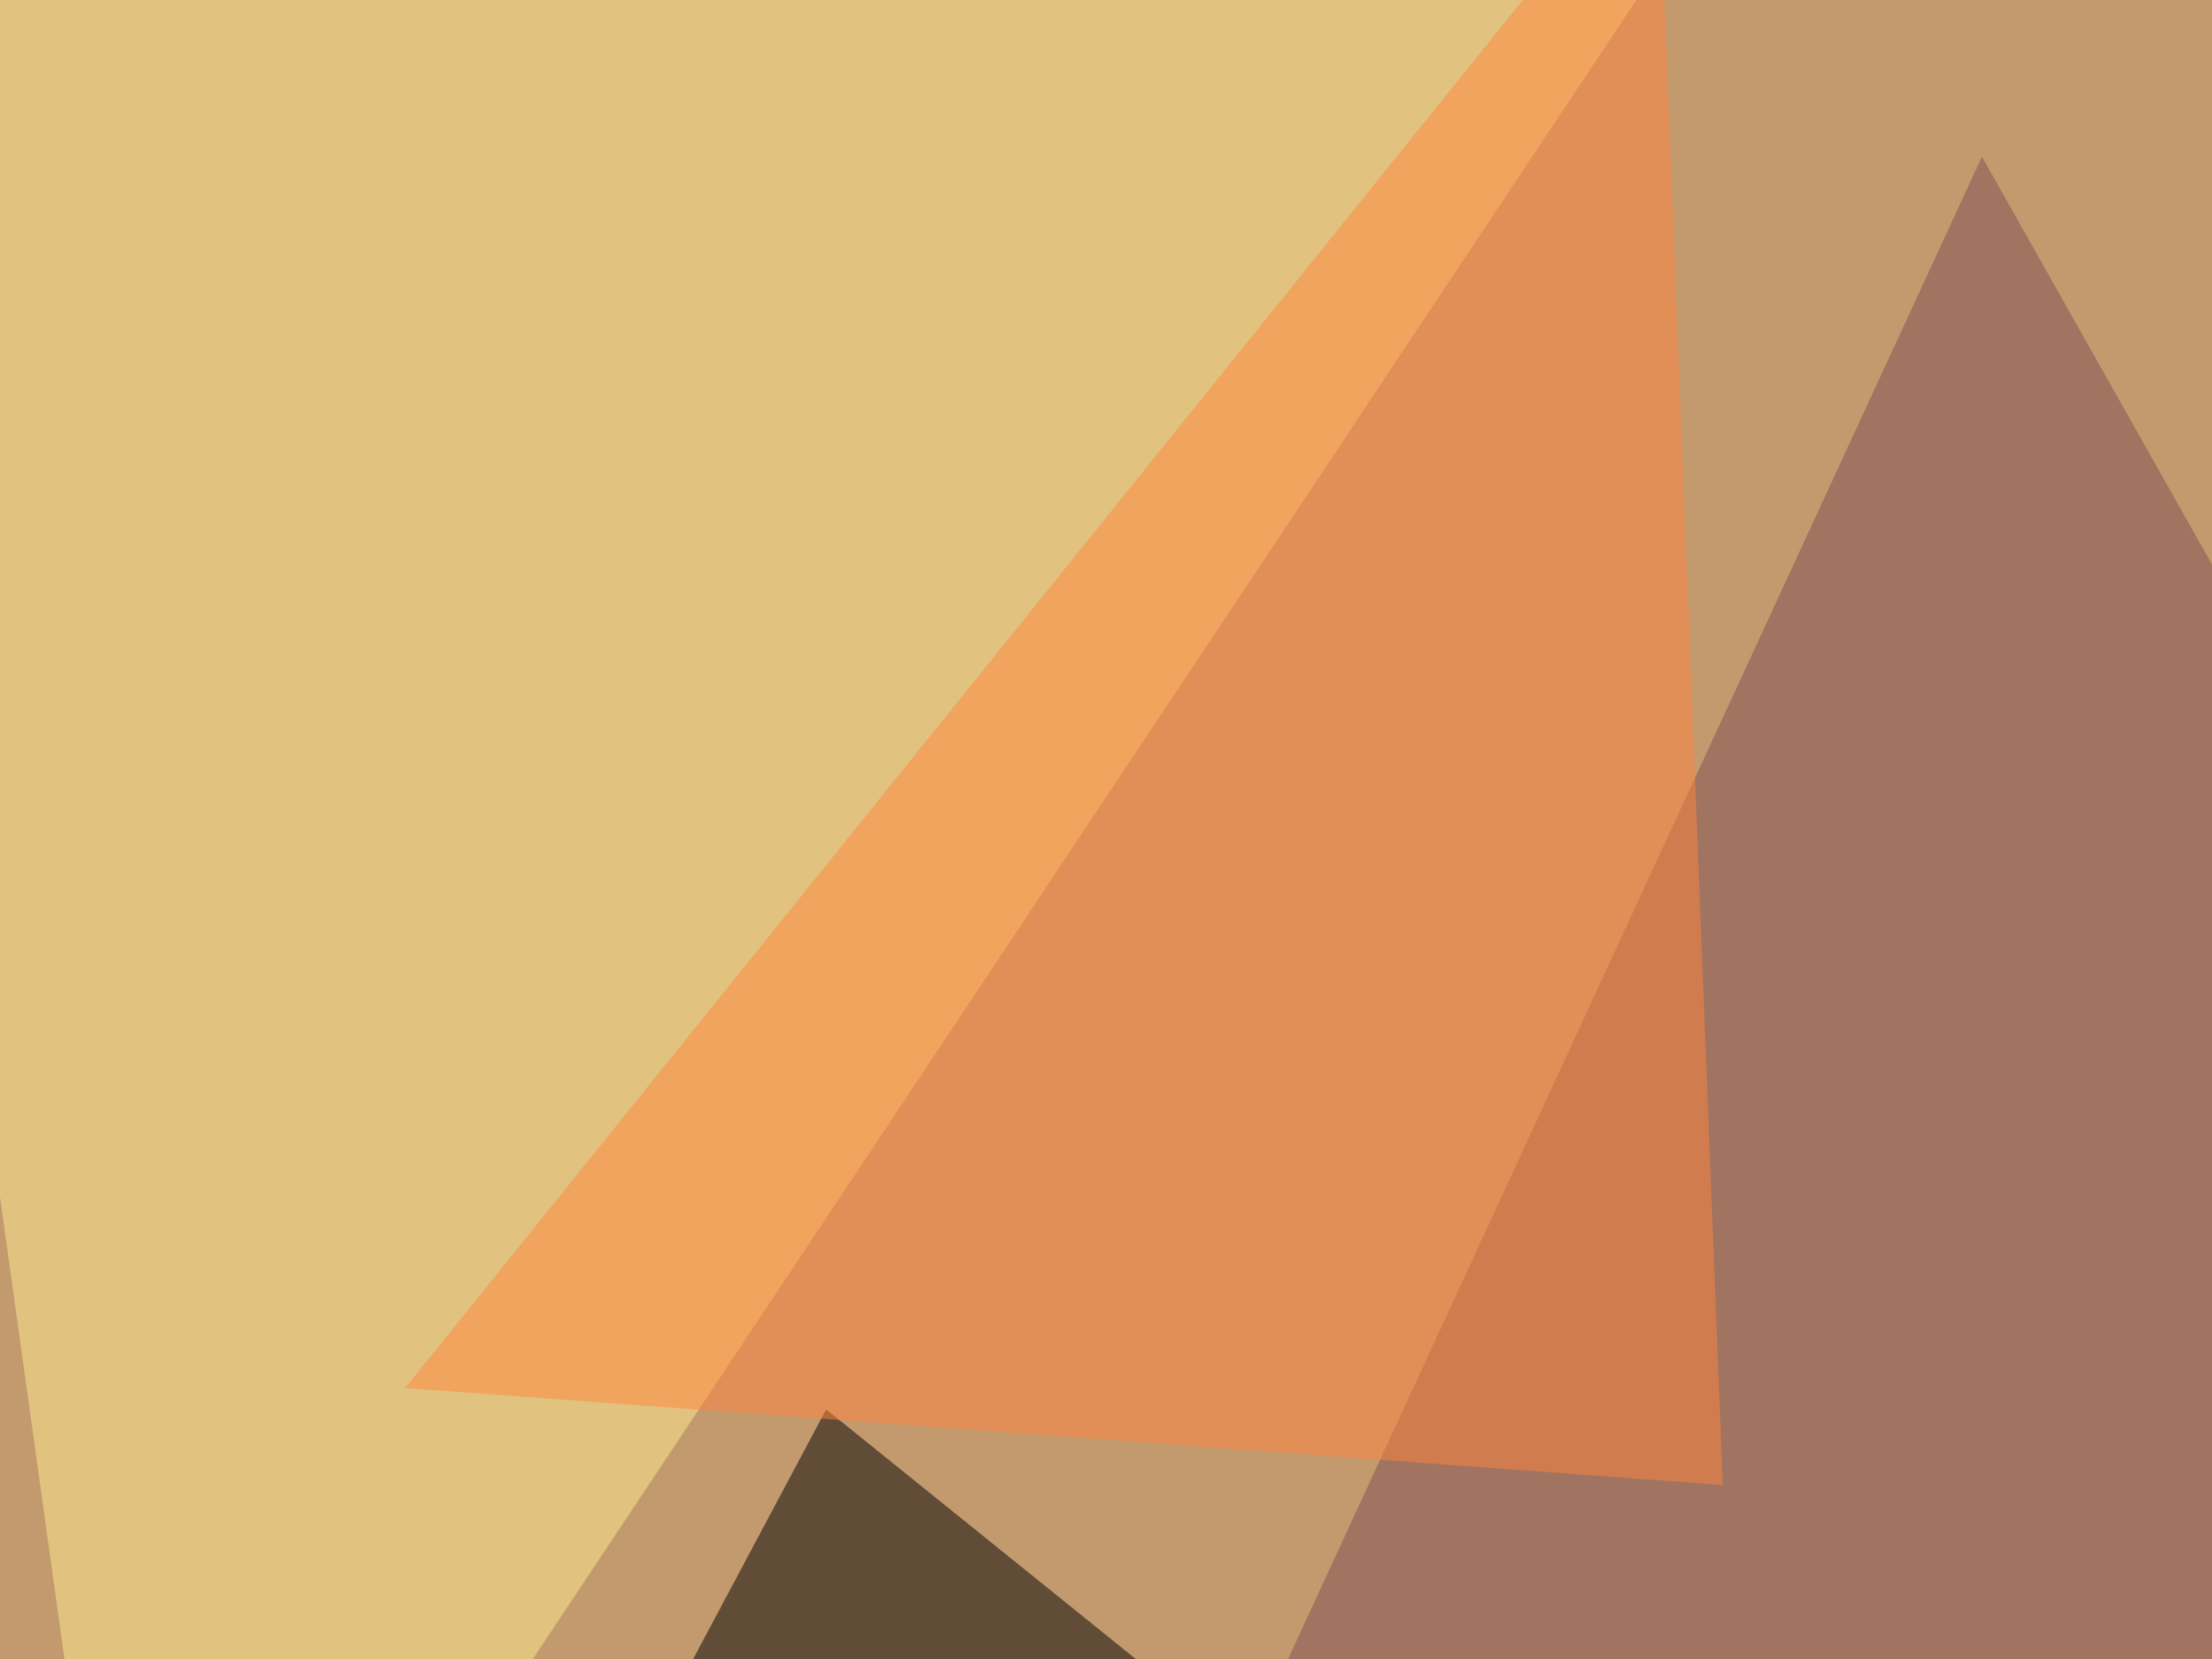
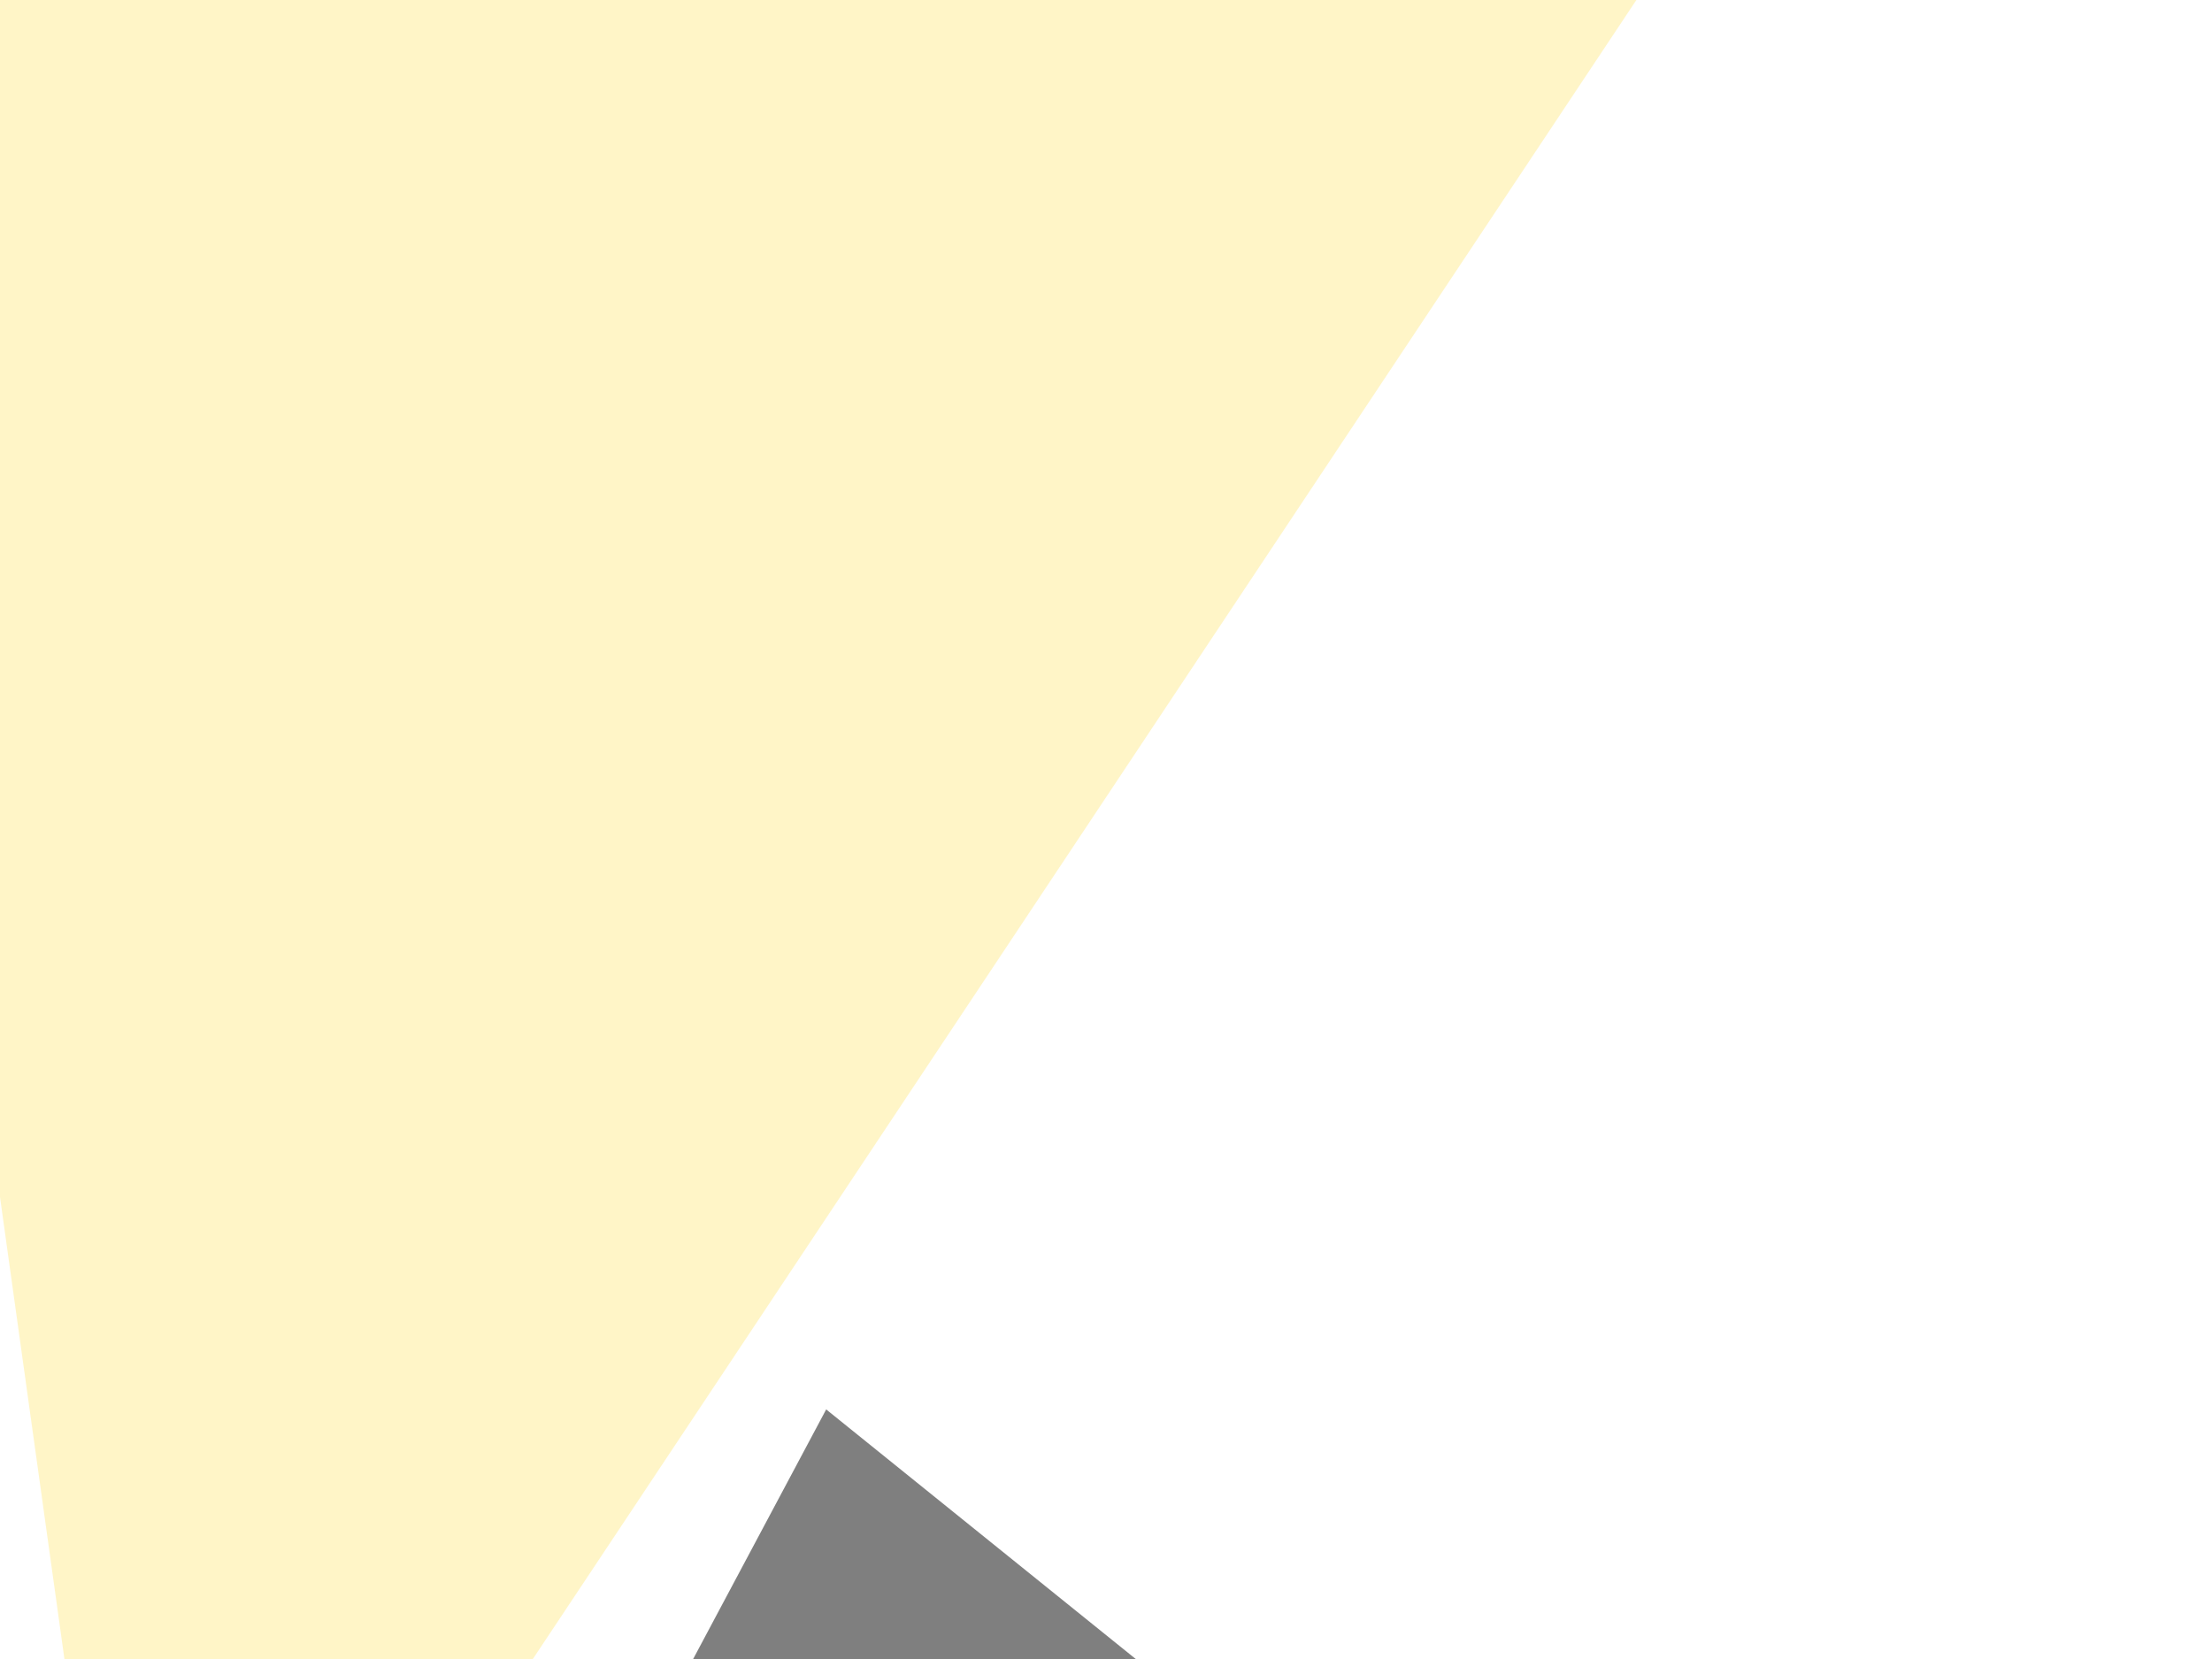
<svg xmlns="http://www.w3.org/2000/svg" width="600" height="450">
  <filter id="a">
    <feGaussianBlur stdDeviation="55" />
  </filter>
-   <rect width="100%" height="100%" fill="#c3996e" />
  <g filter="url(#a)">
    <g fill-opacity=".5">
      <path d="M224.1 382.3l-70.3 131.9 252 14.6z" />
      <path fill="#ffed91" d="M458.5-22l-504 20.5 85 609.4z" />
-       <path fill="#814e54" d="M306.2 543.5l231.4-501 257.8 457z" />
-       <path fill="#ff863f" d="M109.9 376.5l339.8-422 17.6 448.3z" />
    </g>
  </g>
</svg>